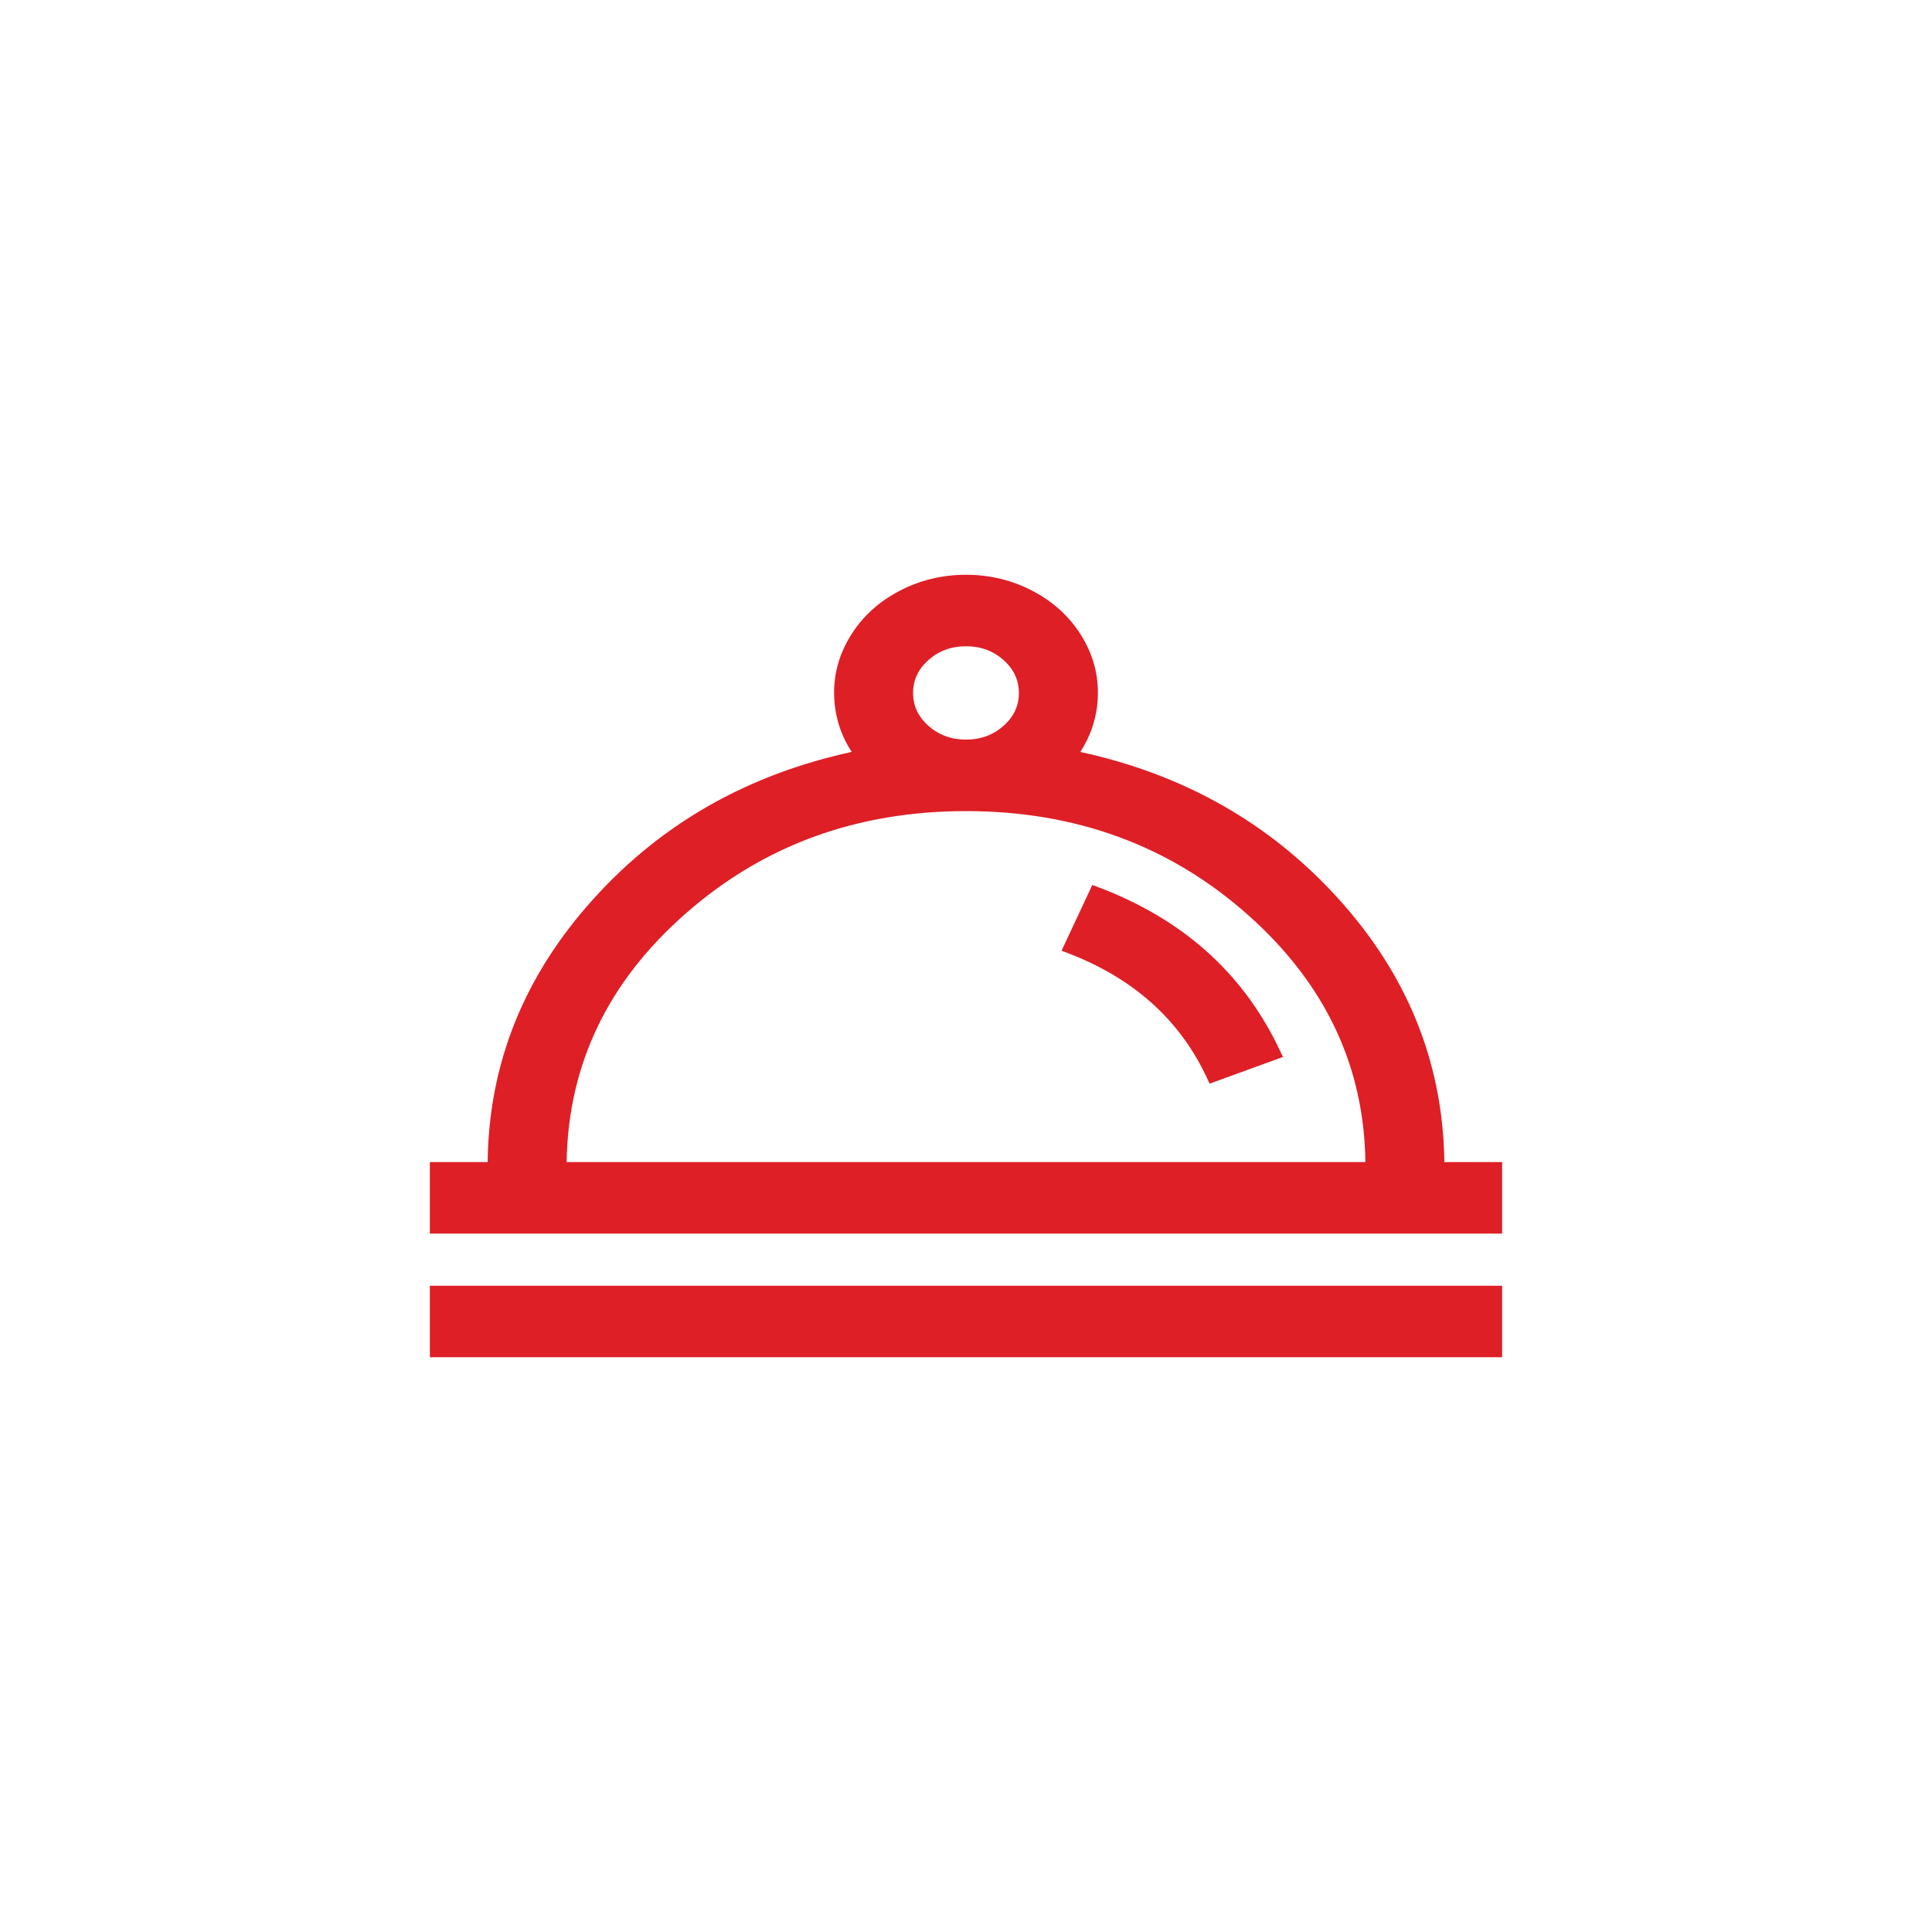
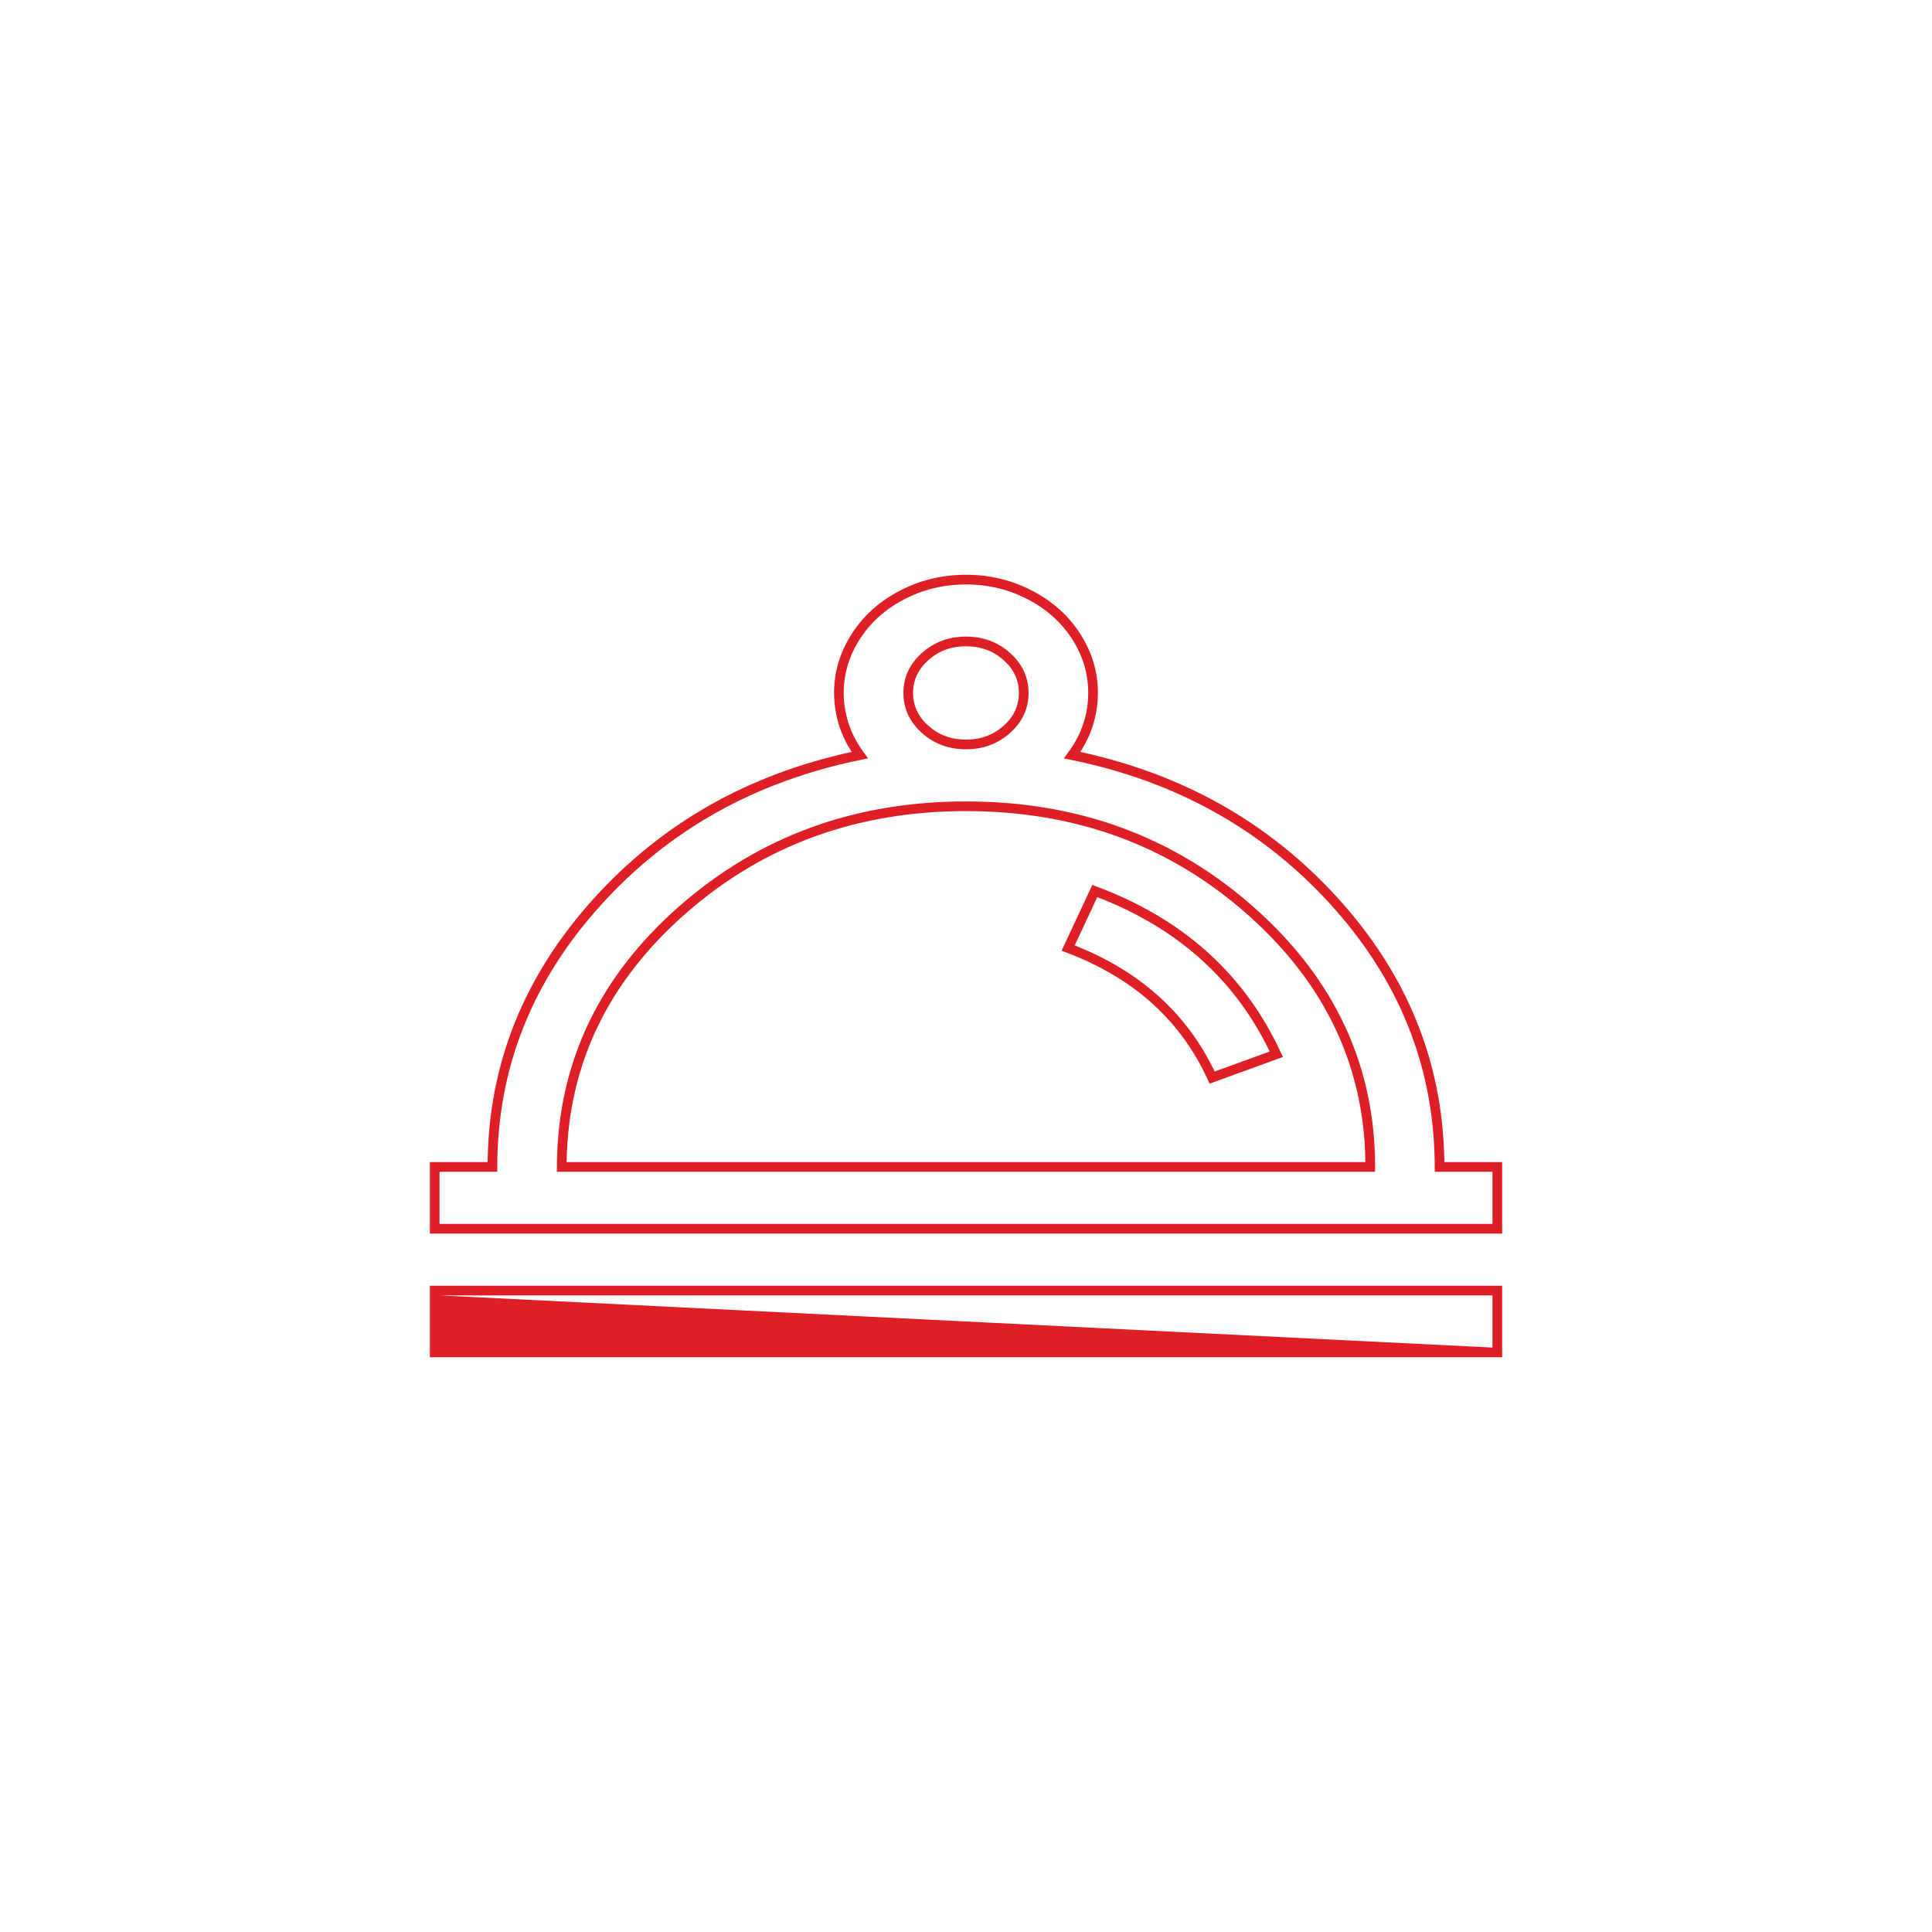
<svg xmlns="http://www.w3.org/2000/svg" fill="none" version="1.1" width="40" height="40" viewBox="0 0 40 40">
  <g>
    <g />
    <g>
-       <path d="M31,26.72L31,28L9,28L9,26.72L31,26.72ZM20,12C20.967,12,21.856,12.473,22.315,13.232C22.774,13.991,22.73,14.914,22.199,15.635C26.503,16.514,29.727,19.922,29.803,24.012L29.804,24.16L31,24.16L31,25.44L9,25.44L9,24.16L10.196,24.16C10.196,20.004,13.445,16.525,17.8,15.634C17.27,14.913,17.226,13.991,17.685,13.232C18.144,12.473,19.033,12,20,12ZM20,16.693C15.43,16.693,11.716,19.961,11.632,24.02L11.63,24.16L28.37,24.16C28.37,20.036,24.622,16.693,20,16.693ZM22.667,18.448C24.314,19.062,25.634,20.218,26.353,21.676L26.424,21.827L25.096,22.31C24.562,21.145,23.549,20.206,22.264,19.686L22.115,19.629L22.667,18.448ZM20,13.28C19.34,13.28,18.804,13.758,18.804,14.347C18.804,14.936,19.34,15.413,20,15.413C20.66,15.413,21.195,14.936,21.195,14.347C21.195,13.758,20.66,13.28,20,13.28Z" fill="#DE1F26" fill-opacity="1" />
-       <path d="M18.605,12.243Q17.958,12.587,17.599,13.18L17.599,13.18Q17.239,13.775,17.272,14.452Q17.301,15.054,17.633,15.568Q14.402,16.27,12.291,18.606Q10.131,20.994,10.096,24.06L8.9,24.06L8.9,25.54L31.1,25.54L31.1,24.06L29.904,24.06L29.903,24.011Q29.846,20.93,27.66,18.552Q25.556,16.261,22.367,15.568Q22.699,15.054,22.728,14.453Q22.761,13.776,22.401,13.18Q22.042,12.587,21.395,12.243Q20.75,11.9,20,11.9Q19.25,11.9,18.605,12.243ZM17.471,14.442Q17.442,13.827,17.77,13.284L17.77,13.284Q18.1,12.738,18.699,12.42Q19.3,12.1,20,12.1Q20.7,12.1,21.301,12.42Q21.899,12.738,22.23,13.284Q22.558,13.827,22.528,14.443Q22.499,15.059,22.118,15.575L22.026,15.701L22.179,15.733Q25.404,16.392,27.513,18.687Q29.647,21.01,29.703,24.014L29.705,24.26L30.9,24.26L30.9,25.34L9.1,25.34L9.1,24.26L10.296,24.26L10.296,24.16Q10.296,21.11,12.439,18.74Q14.554,16.4,17.821,15.732L17.974,15.701L17.881,15.575Q17.501,15.059,17.471,14.442ZM20.912,15.175Q21.295,14.833,21.295,14.347Q21.295,13.86,20.912,13.518Q20.533,13.18,20,13.18Q19.467,13.18,19.088,13.518Q18.704,13.86,18.704,14.347Q18.704,14.833,19.088,15.176Q19.467,15.513,20,15.513Q20.533,15.513,20.912,15.175ZM20.779,13.667Q21.095,13.95,21.095,14.347Q21.095,14.744,20.779,15.026Q20.457,15.313,20,15.313Q19.543,15.313,19.221,15.026Q18.904,14.744,18.904,14.347Q18.904,13.95,19.221,13.667Q19.543,13.38,20,13.38Q20.457,13.38,20.779,13.667ZM11.529,24.26L28.47,24.26L28.47,24.16Q28.47,21.022,25.985,18.806Q23.505,16.593,20,16.593Q16.538,16.593,14.068,18.759Q11.596,20.927,11.532,24.018L11.529,24.26ZM28.269,24.06Q28.23,21.077,25.852,18.955Q23.429,16.793,20,16.793Q16.613,16.793,14.2,18.91Q11.794,21.019,11.732,24.022L11.731,24.06L28.269,24.06ZM22.615,18.322L22.024,19.586L21.979,19.683L22.226,19.779Q24.191,20.573,25.005,22.352L25.043,22.436L26.562,21.884L26.442,21.632Q25.305,19.325,22.702,18.354L22.615,18.322ZM22.251,19.574L22.301,19.594Q24.293,20.399,25.148,22.185L26.287,21.771L26.263,21.72Q25.18,19.523,22.718,18.574L22.251,19.574ZM31.1,26.62L8.9,26.62L8.9,28.1L31.1,28.1L31.1,26.62ZM9.1,26.82L9.1,27.9L30.9,27.9L30.9,26.82L9.1,26.82Z" fill-rule="evenodd" fill="#DE1F26" fill-opacity="1" />
+       <path d="M18.605,12.243Q17.958,12.587,17.599,13.18L17.599,13.18Q17.239,13.775,17.272,14.452Q17.301,15.054,17.633,15.568Q14.402,16.27,12.291,18.606Q10.131,20.994,10.096,24.06L8.9,24.06L8.9,25.54L31.1,25.54L31.1,24.06L29.904,24.06L29.903,24.011Q29.846,20.93,27.66,18.552Q25.556,16.261,22.367,15.568Q22.699,15.054,22.728,14.453Q22.761,13.776,22.401,13.18Q22.042,12.587,21.395,12.243Q20.75,11.9,20,11.9Q19.25,11.9,18.605,12.243ZM17.471,14.442Q17.442,13.827,17.77,13.284L17.77,13.284Q18.1,12.738,18.699,12.42Q19.3,12.1,20,12.1Q20.7,12.1,21.301,12.42Q21.899,12.738,22.23,13.284Q22.558,13.827,22.528,14.443Q22.499,15.059,22.118,15.575L22.026,15.701L22.179,15.733Q25.404,16.392,27.513,18.687Q29.647,21.01,29.703,24.014L29.705,24.26L30.9,24.26L30.9,25.34L9.1,25.34L9.1,24.26L10.296,24.26L10.296,24.16Q10.296,21.11,12.439,18.74Q14.554,16.4,17.821,15.732L17.974,15.701L17.881,15.575Q17.501,15.059,17.471,14.442ZM20.912,15.175Q21.295,14.833,21.295,14.347Q21.295,13.86,20.912,13.518Q20.533,13.18,20,13.18Q19.467,13.18,19.088,13.518Q18.704,13.86,18.704,14.347Q18.704,14.833,19.088,15.176Q19.467,15.513,20,15.513Q20.533,15.513,20.912,15.175ZM20.779,13.667Q21.095,13.95,21.095,14.347Q21.095,14.744,20.779,15.026Q20.457,15.313,20,15.313Q19.543,15.313,19.221,15.026Q18.904,14.744,18.904,14.347Q18.904,13.95,19.221,13.667Q19.543,13.38,20,13.38Q20.457,13.38,20.779,13.667ZM11.529,24.26L28.47,24.26L28.47,24.16Q28.47,21.022,25.985,18.806Q23.505,16.593,20,16.593Q16.538,16.593,14.068,18.759Q11.596,20.927,11.532,24.018L11.529,24.26ZM28.269,24.06Q28.23,21.077,25.852,18.955Q23.429,16.793,20,16.793Q16.613,16.793,14.2,18.91Q11.794,21.019,11.732,24.022L11.731,24.06L28.269,24.06ZM22.615,18.322L22.024,19.586L21.979,19.683L22.226,19.779Q24.191,20.573,25.005,22.352L25.043,22.436L26.562,21.884L26.442,21.632Q25.305,19.325,22.702,18.354L22.615,18.322ZM22.251,19.574L22.301,19.594Q24.293,20.399,25.148,22.185L26.287,21.771L26.263,21.72Q25.18,19.523,22.718,18.574L22.251,19.574ZM31.1,26.62L8.9,26.62L8.9,28.1L31.1,28.1L31.1,26.62ZM9.1,26.82L30.9,27.9L30.9,26.82L9.1,26.82Z" fill-rule="evenodd" fill="#DE1F26" fill-opacity="1" />
    </g>
  </g>
</svg>